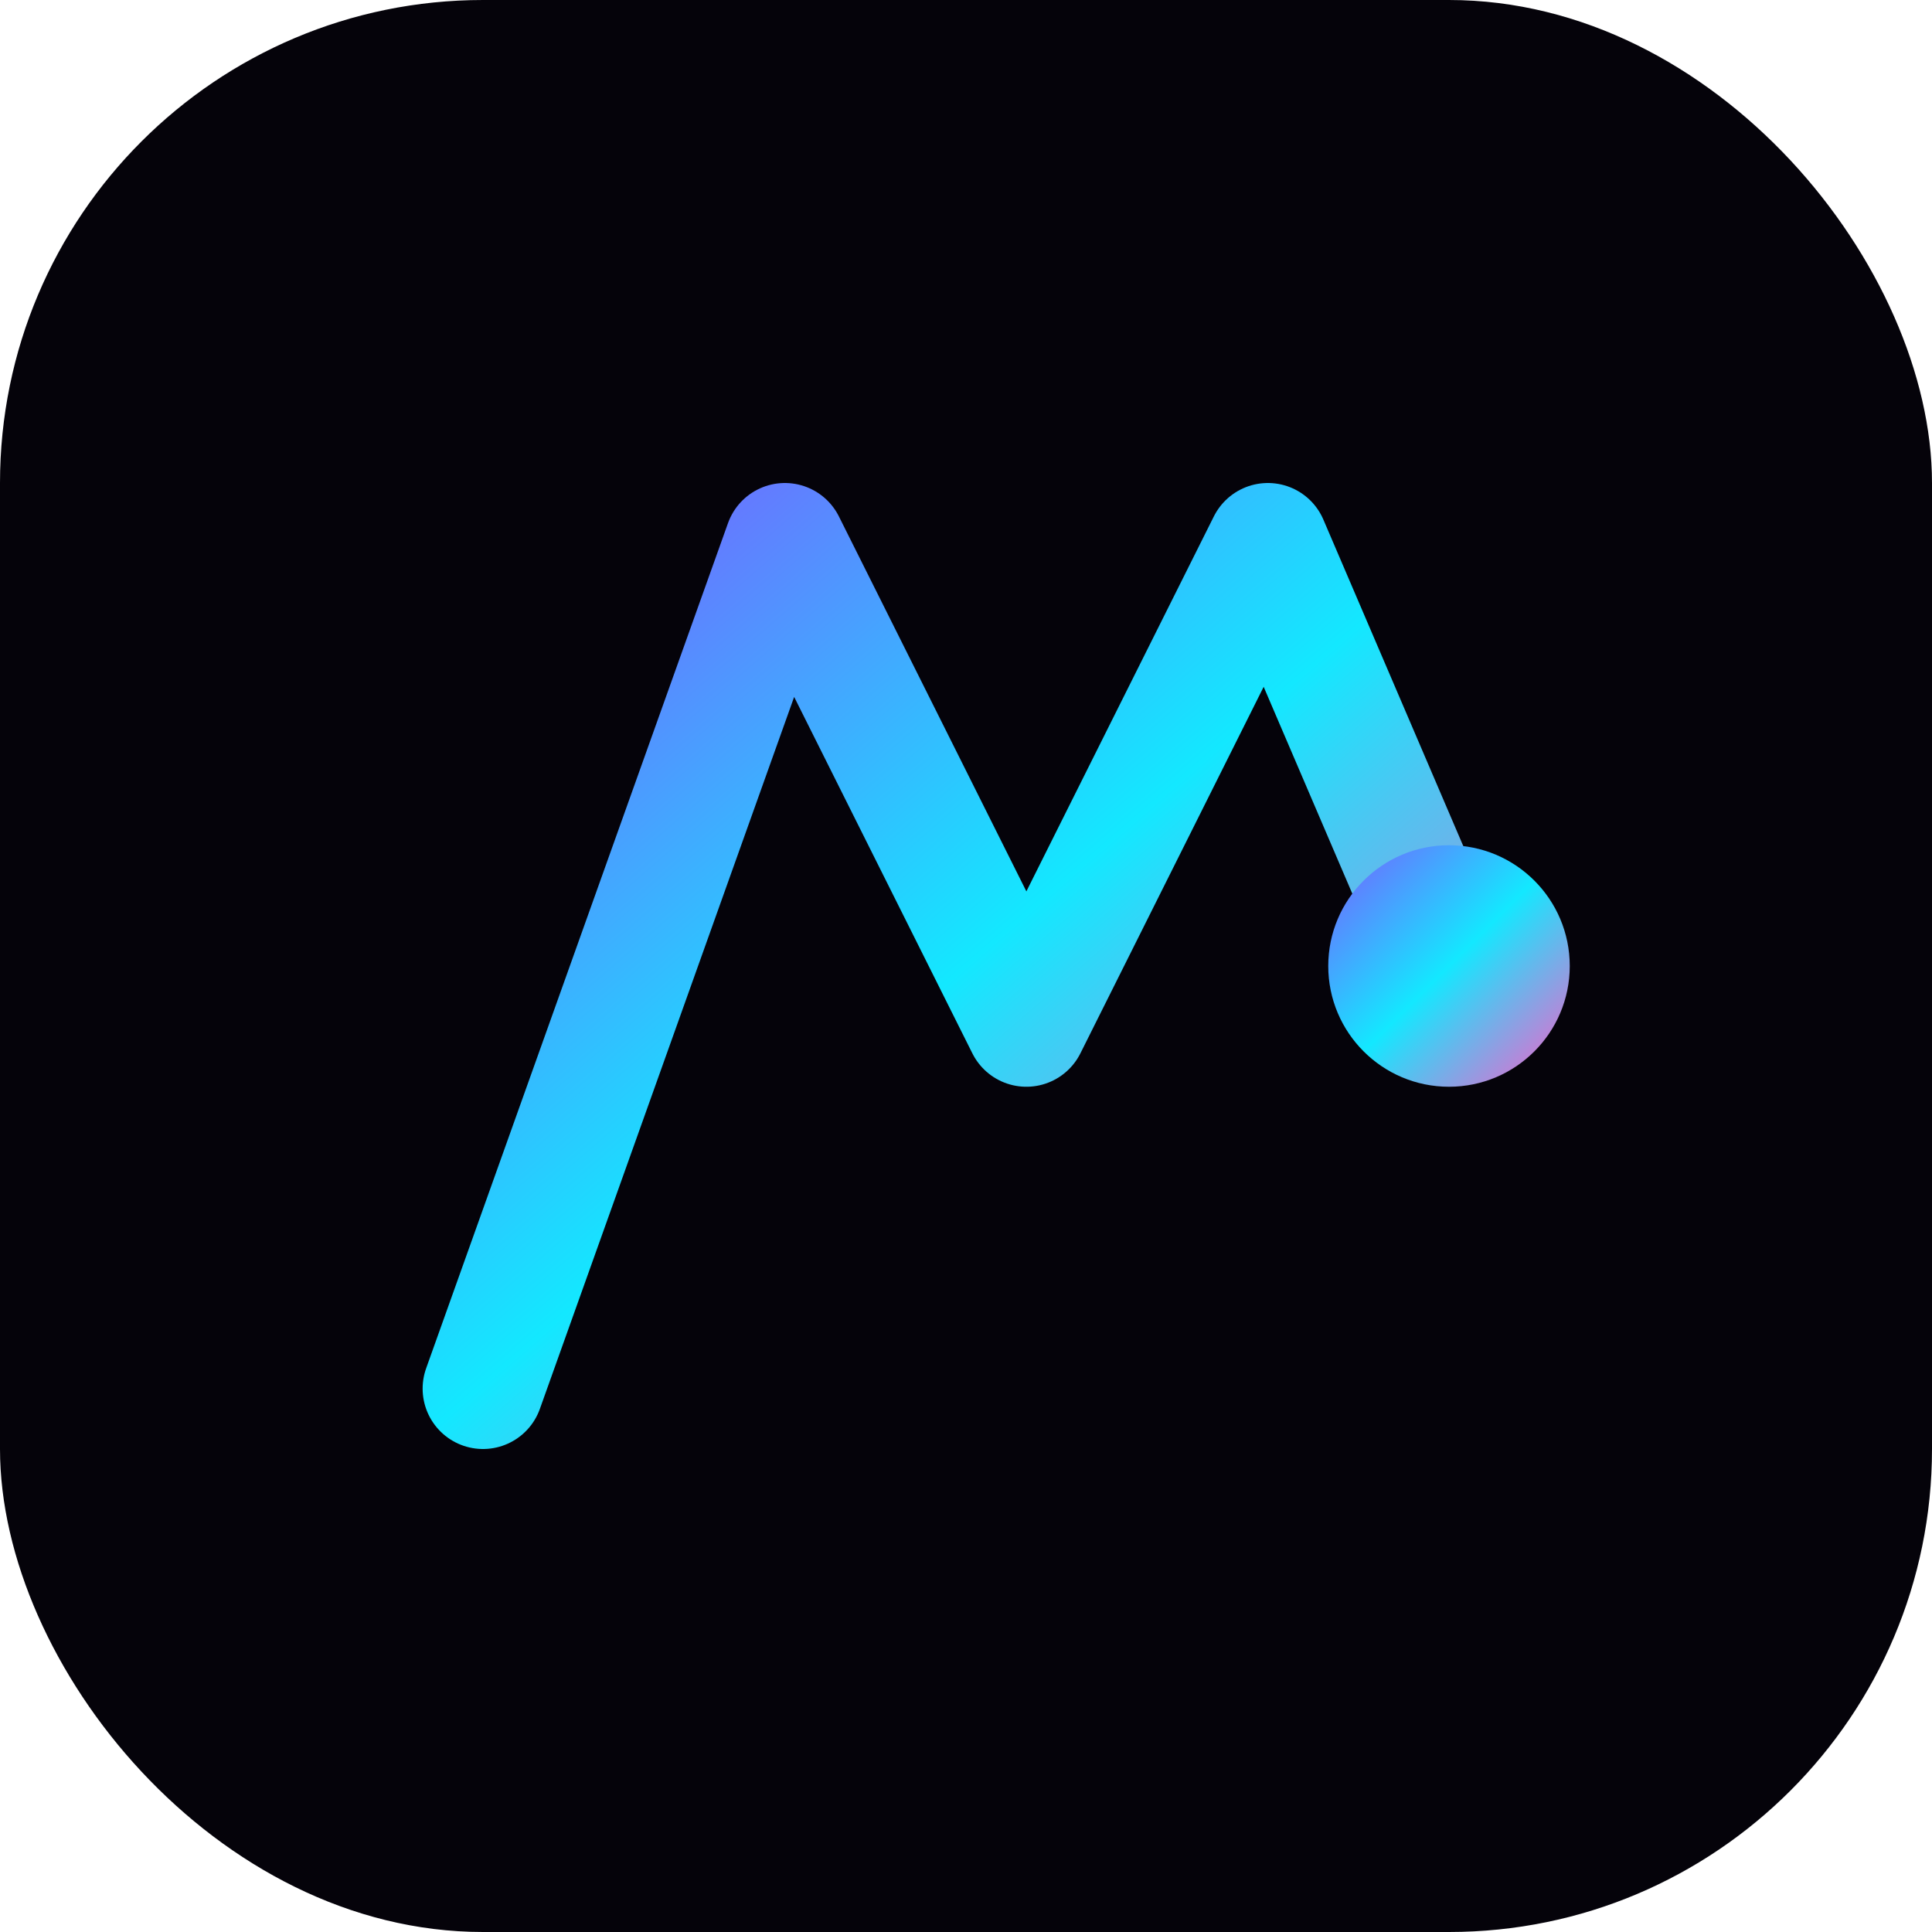
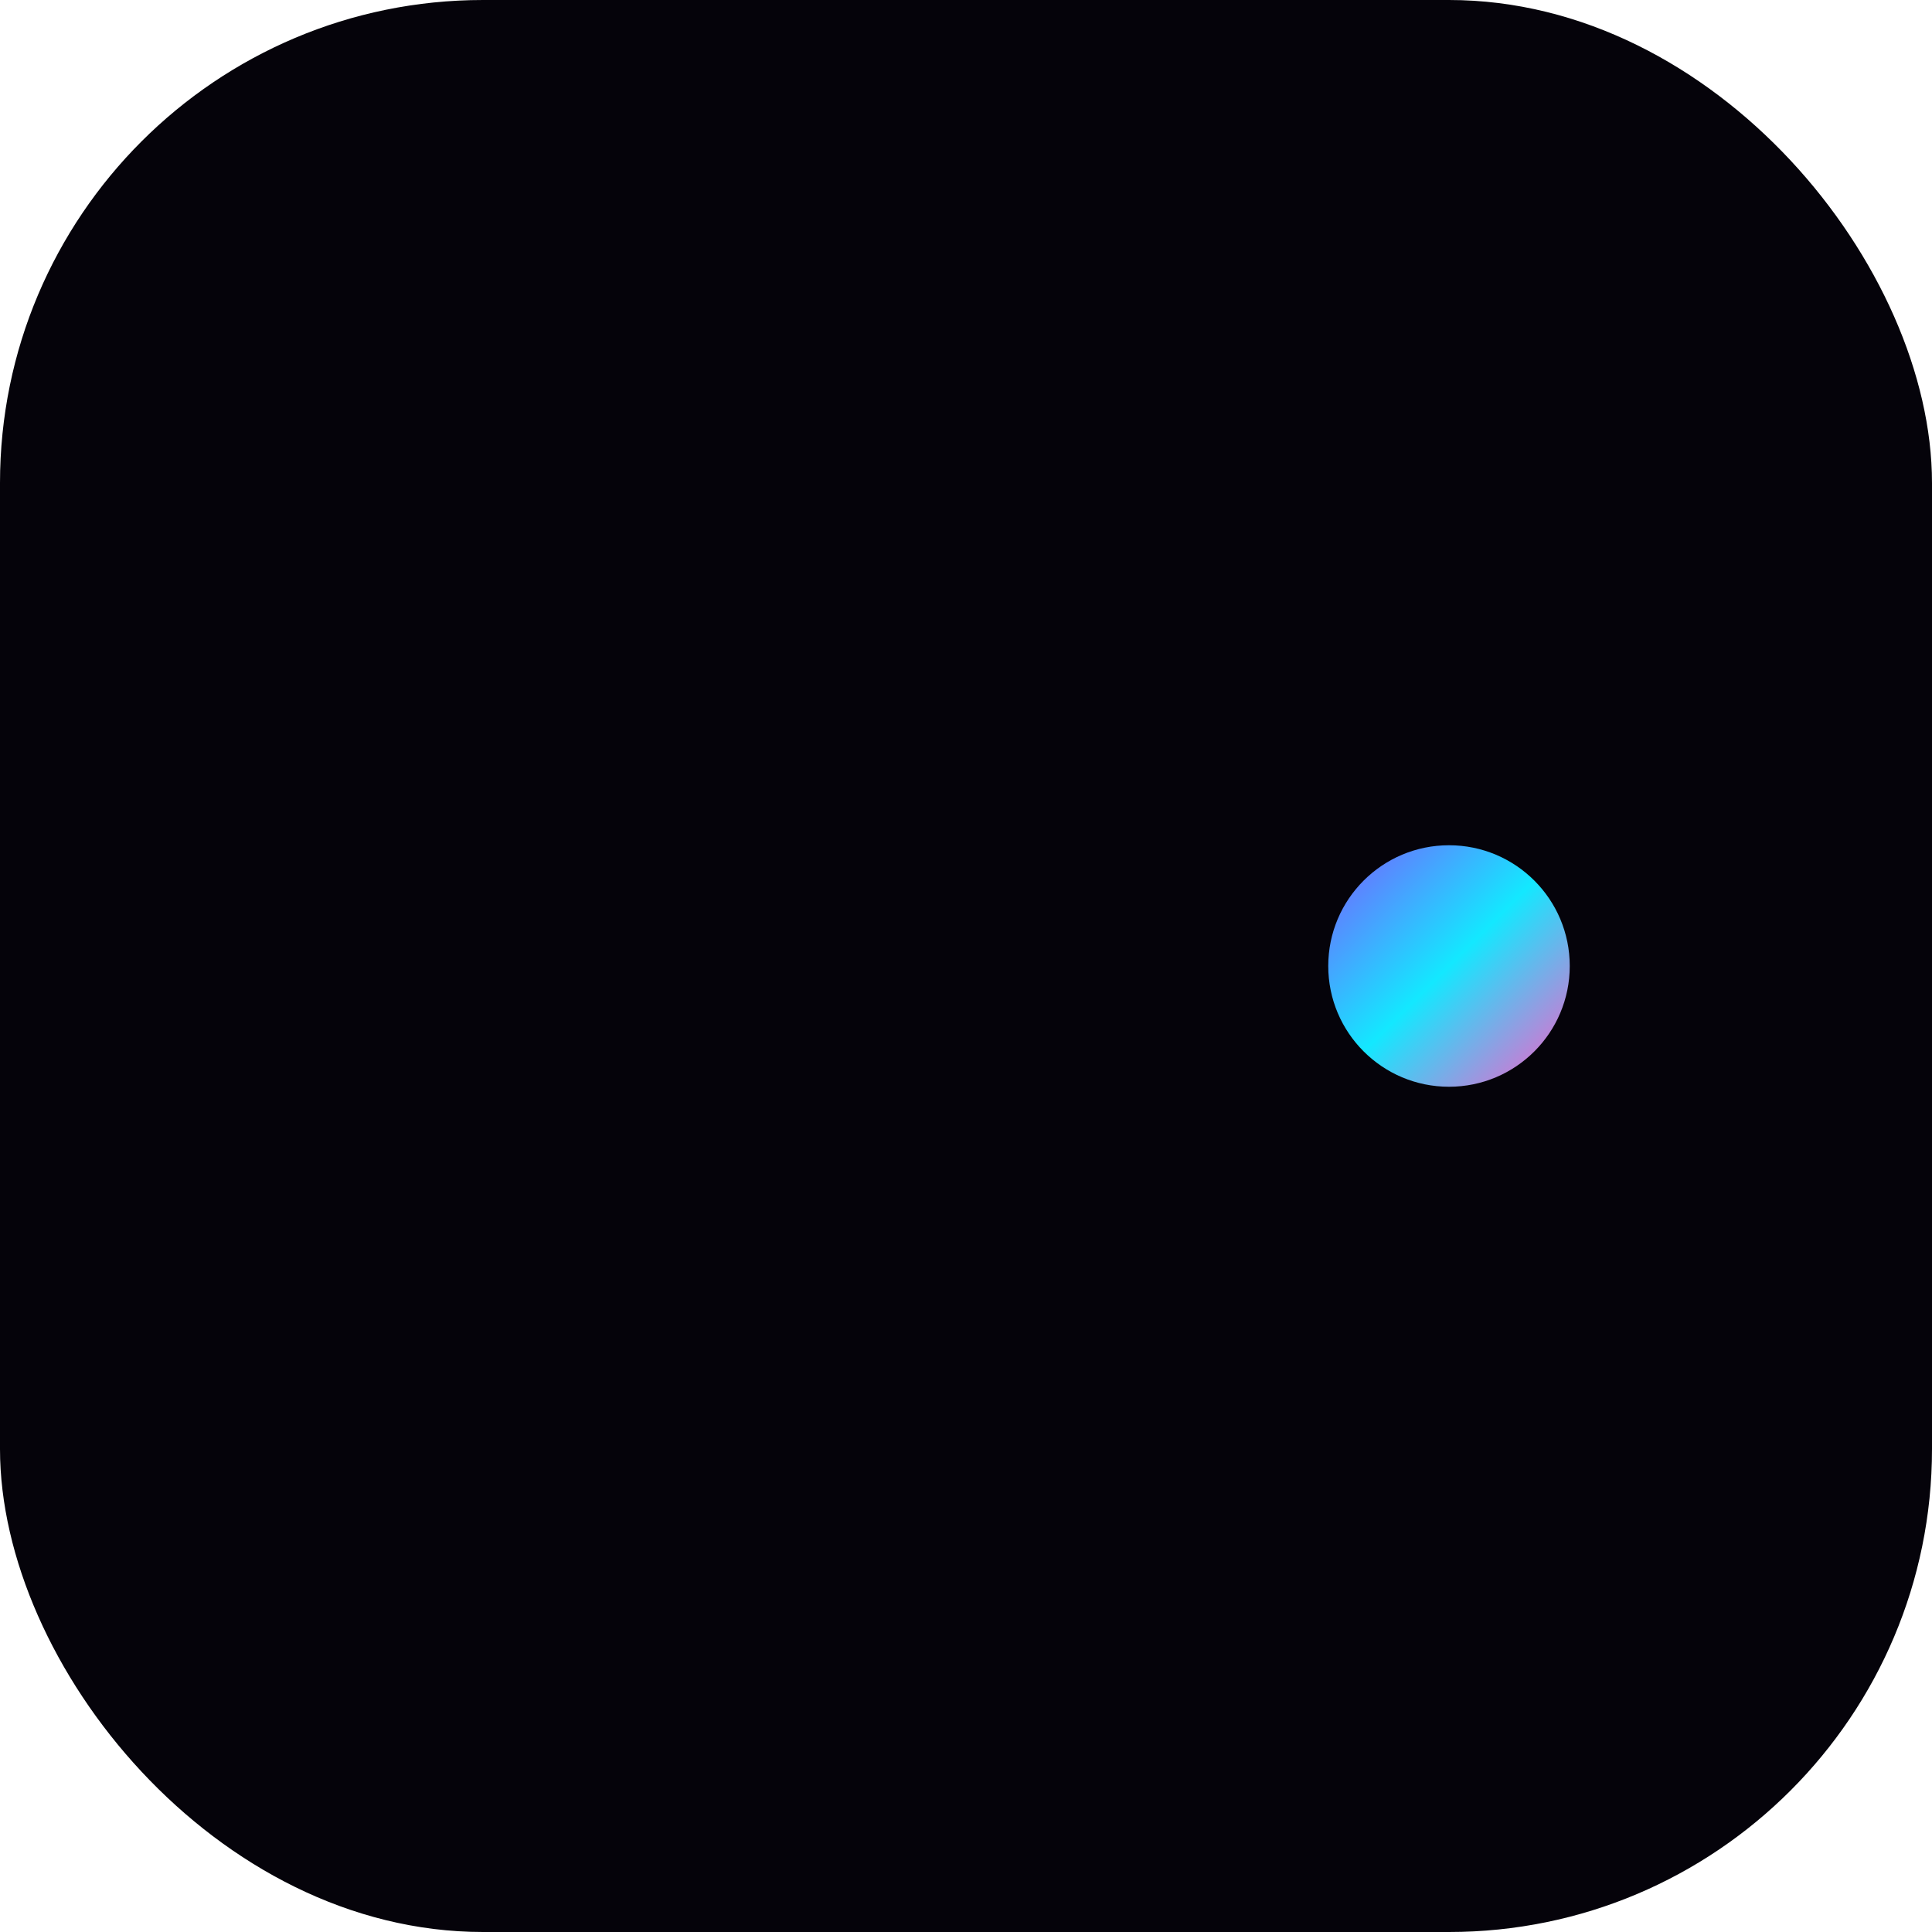
<svg xmlns="http://www.w3.org/2000/svg" width="64" height="64" viewBox="0 0 64 64">
  <defs>
    <linearGradient id="grad" x1="0%" y1="0%" x2="100%" y2="100%">
      <stop offset="0%" stop-color="#7a5cff" />
      <stop offset="50%" stop-color="#13e8ff" />
      <stop offset="100%" stop-color="#ff5cc8" />
    </linearGradient>
  </defs>
  <rect width="64" height="64" rx="16" ry="16" fill="#05030a" />
-   <path d="M16 46L26 18L34 34L42 18L48 32" fill="none" stroke="url(#grad)" stroke-width="4" stroke-linecap="round" stroke-linejoin="round" />
  <circle cx="48" cy="32" r="4" fill="url(#grad)" />
</svg>